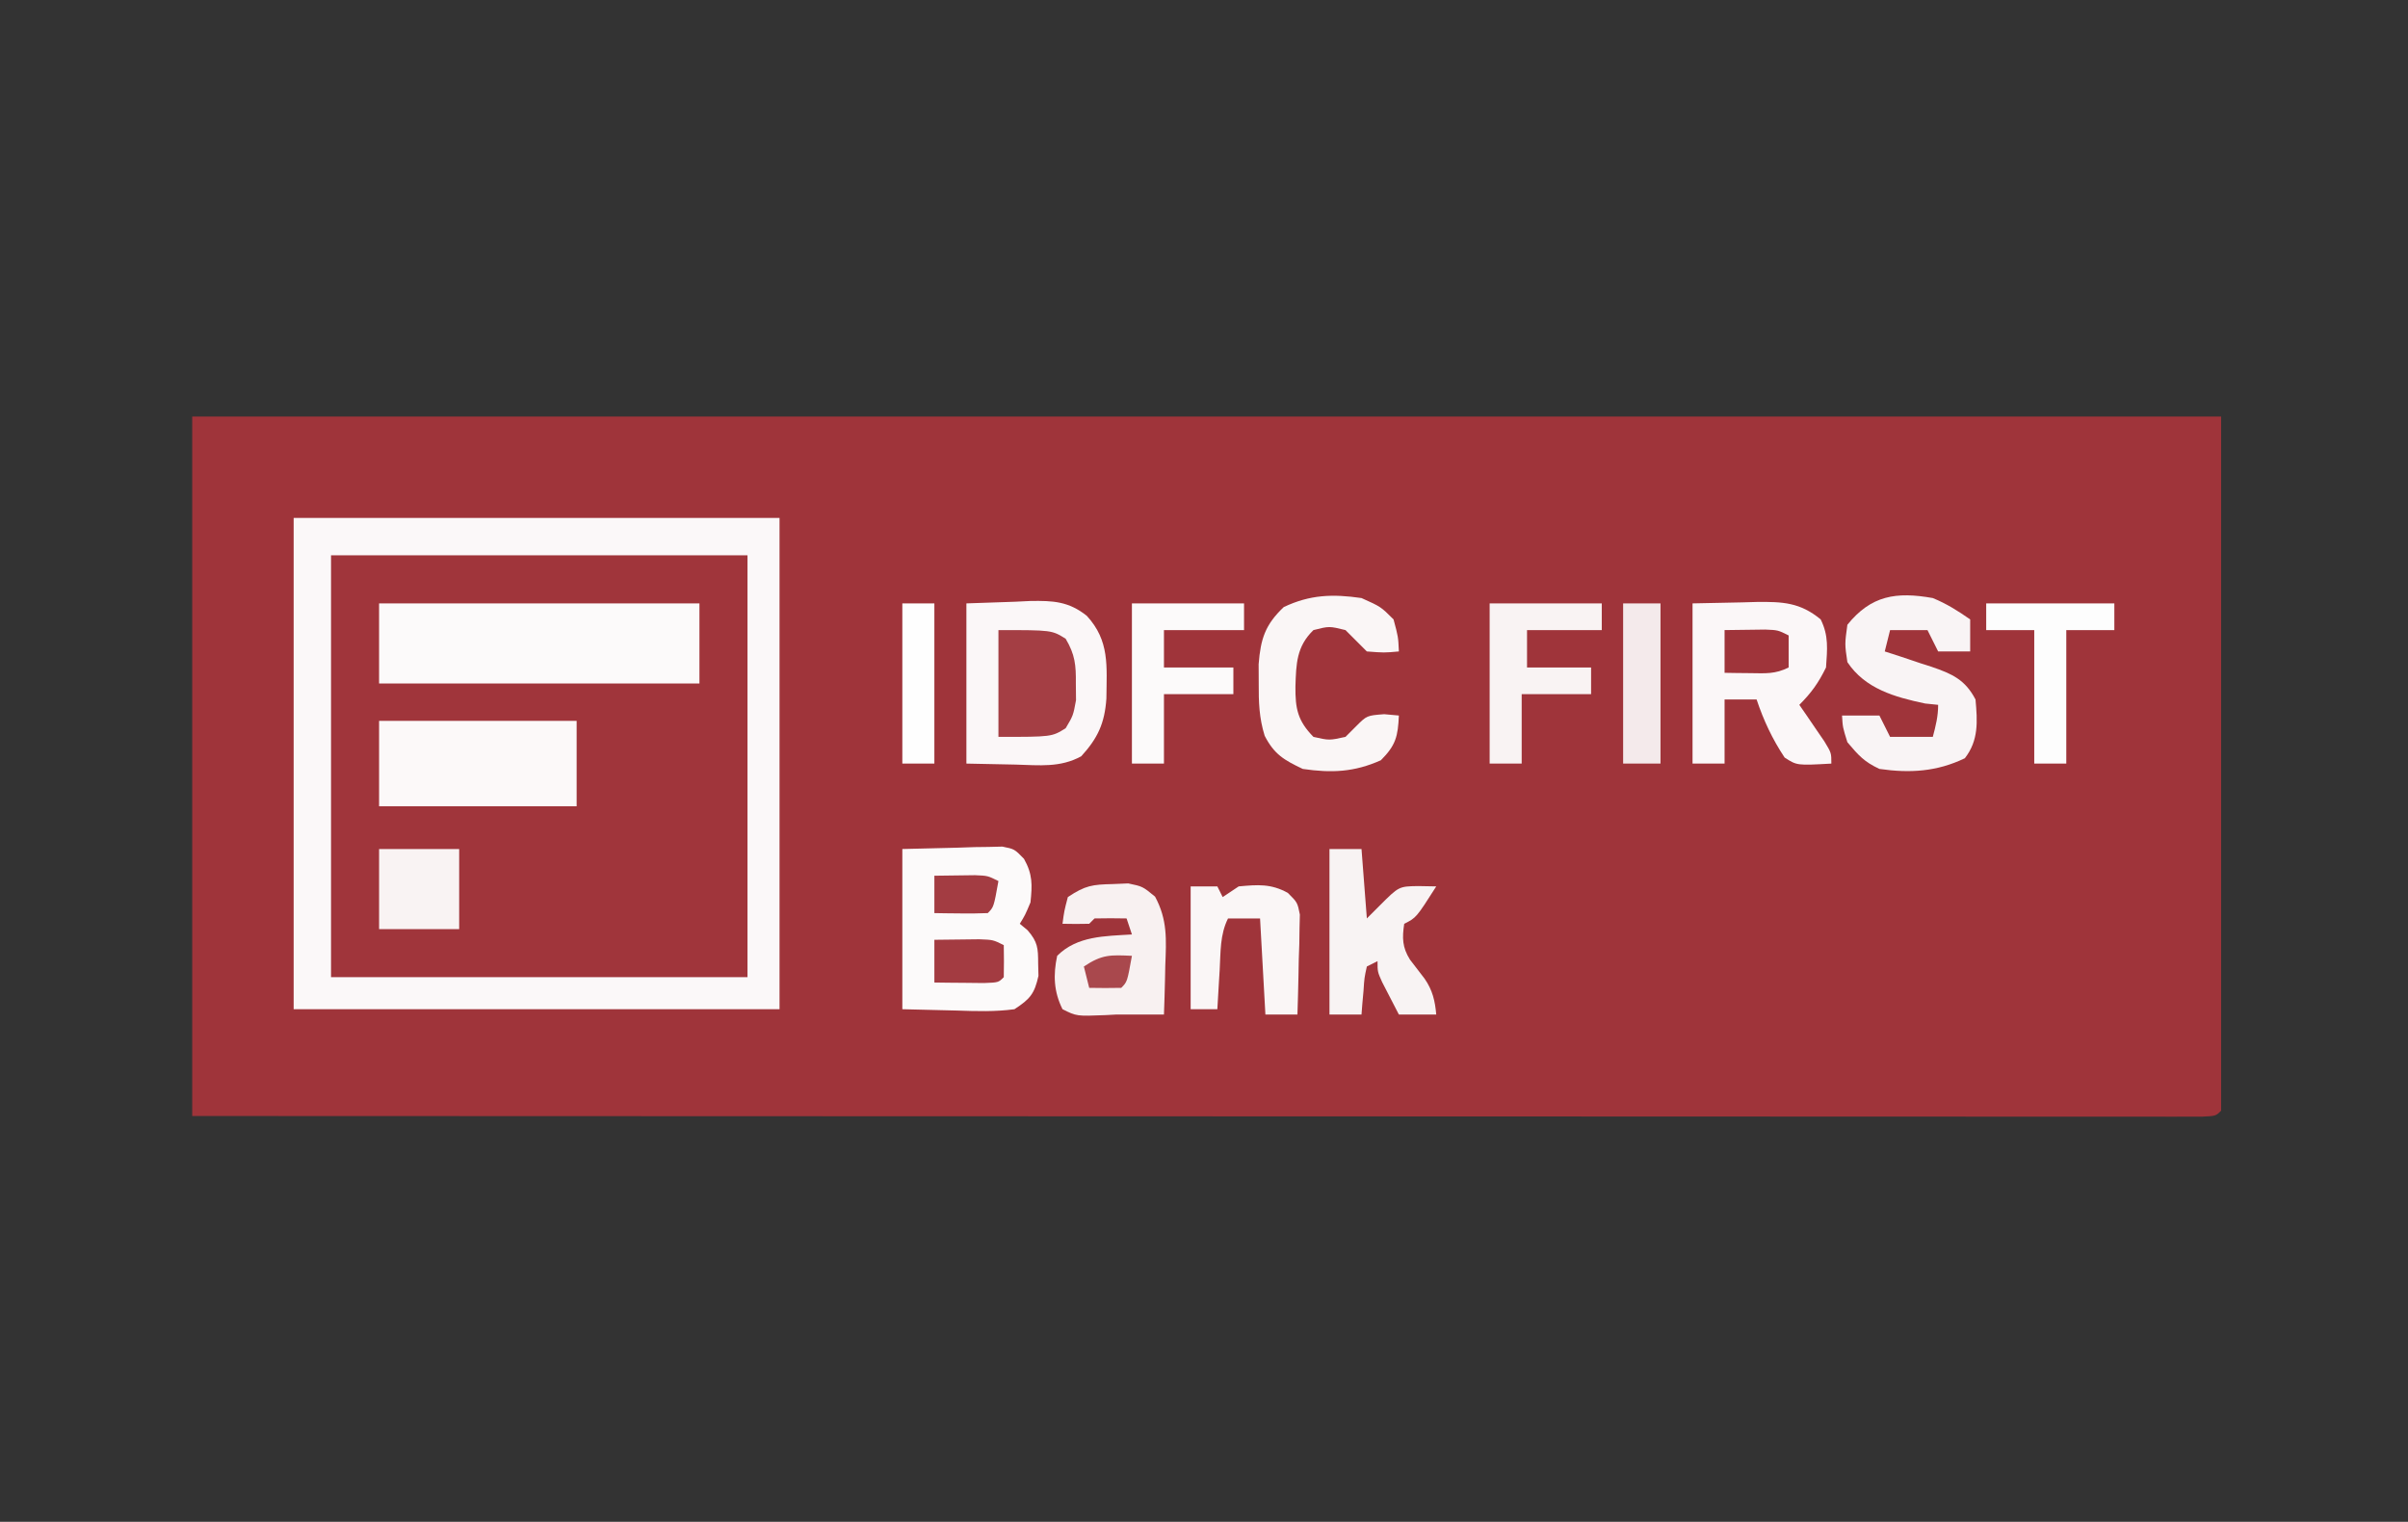
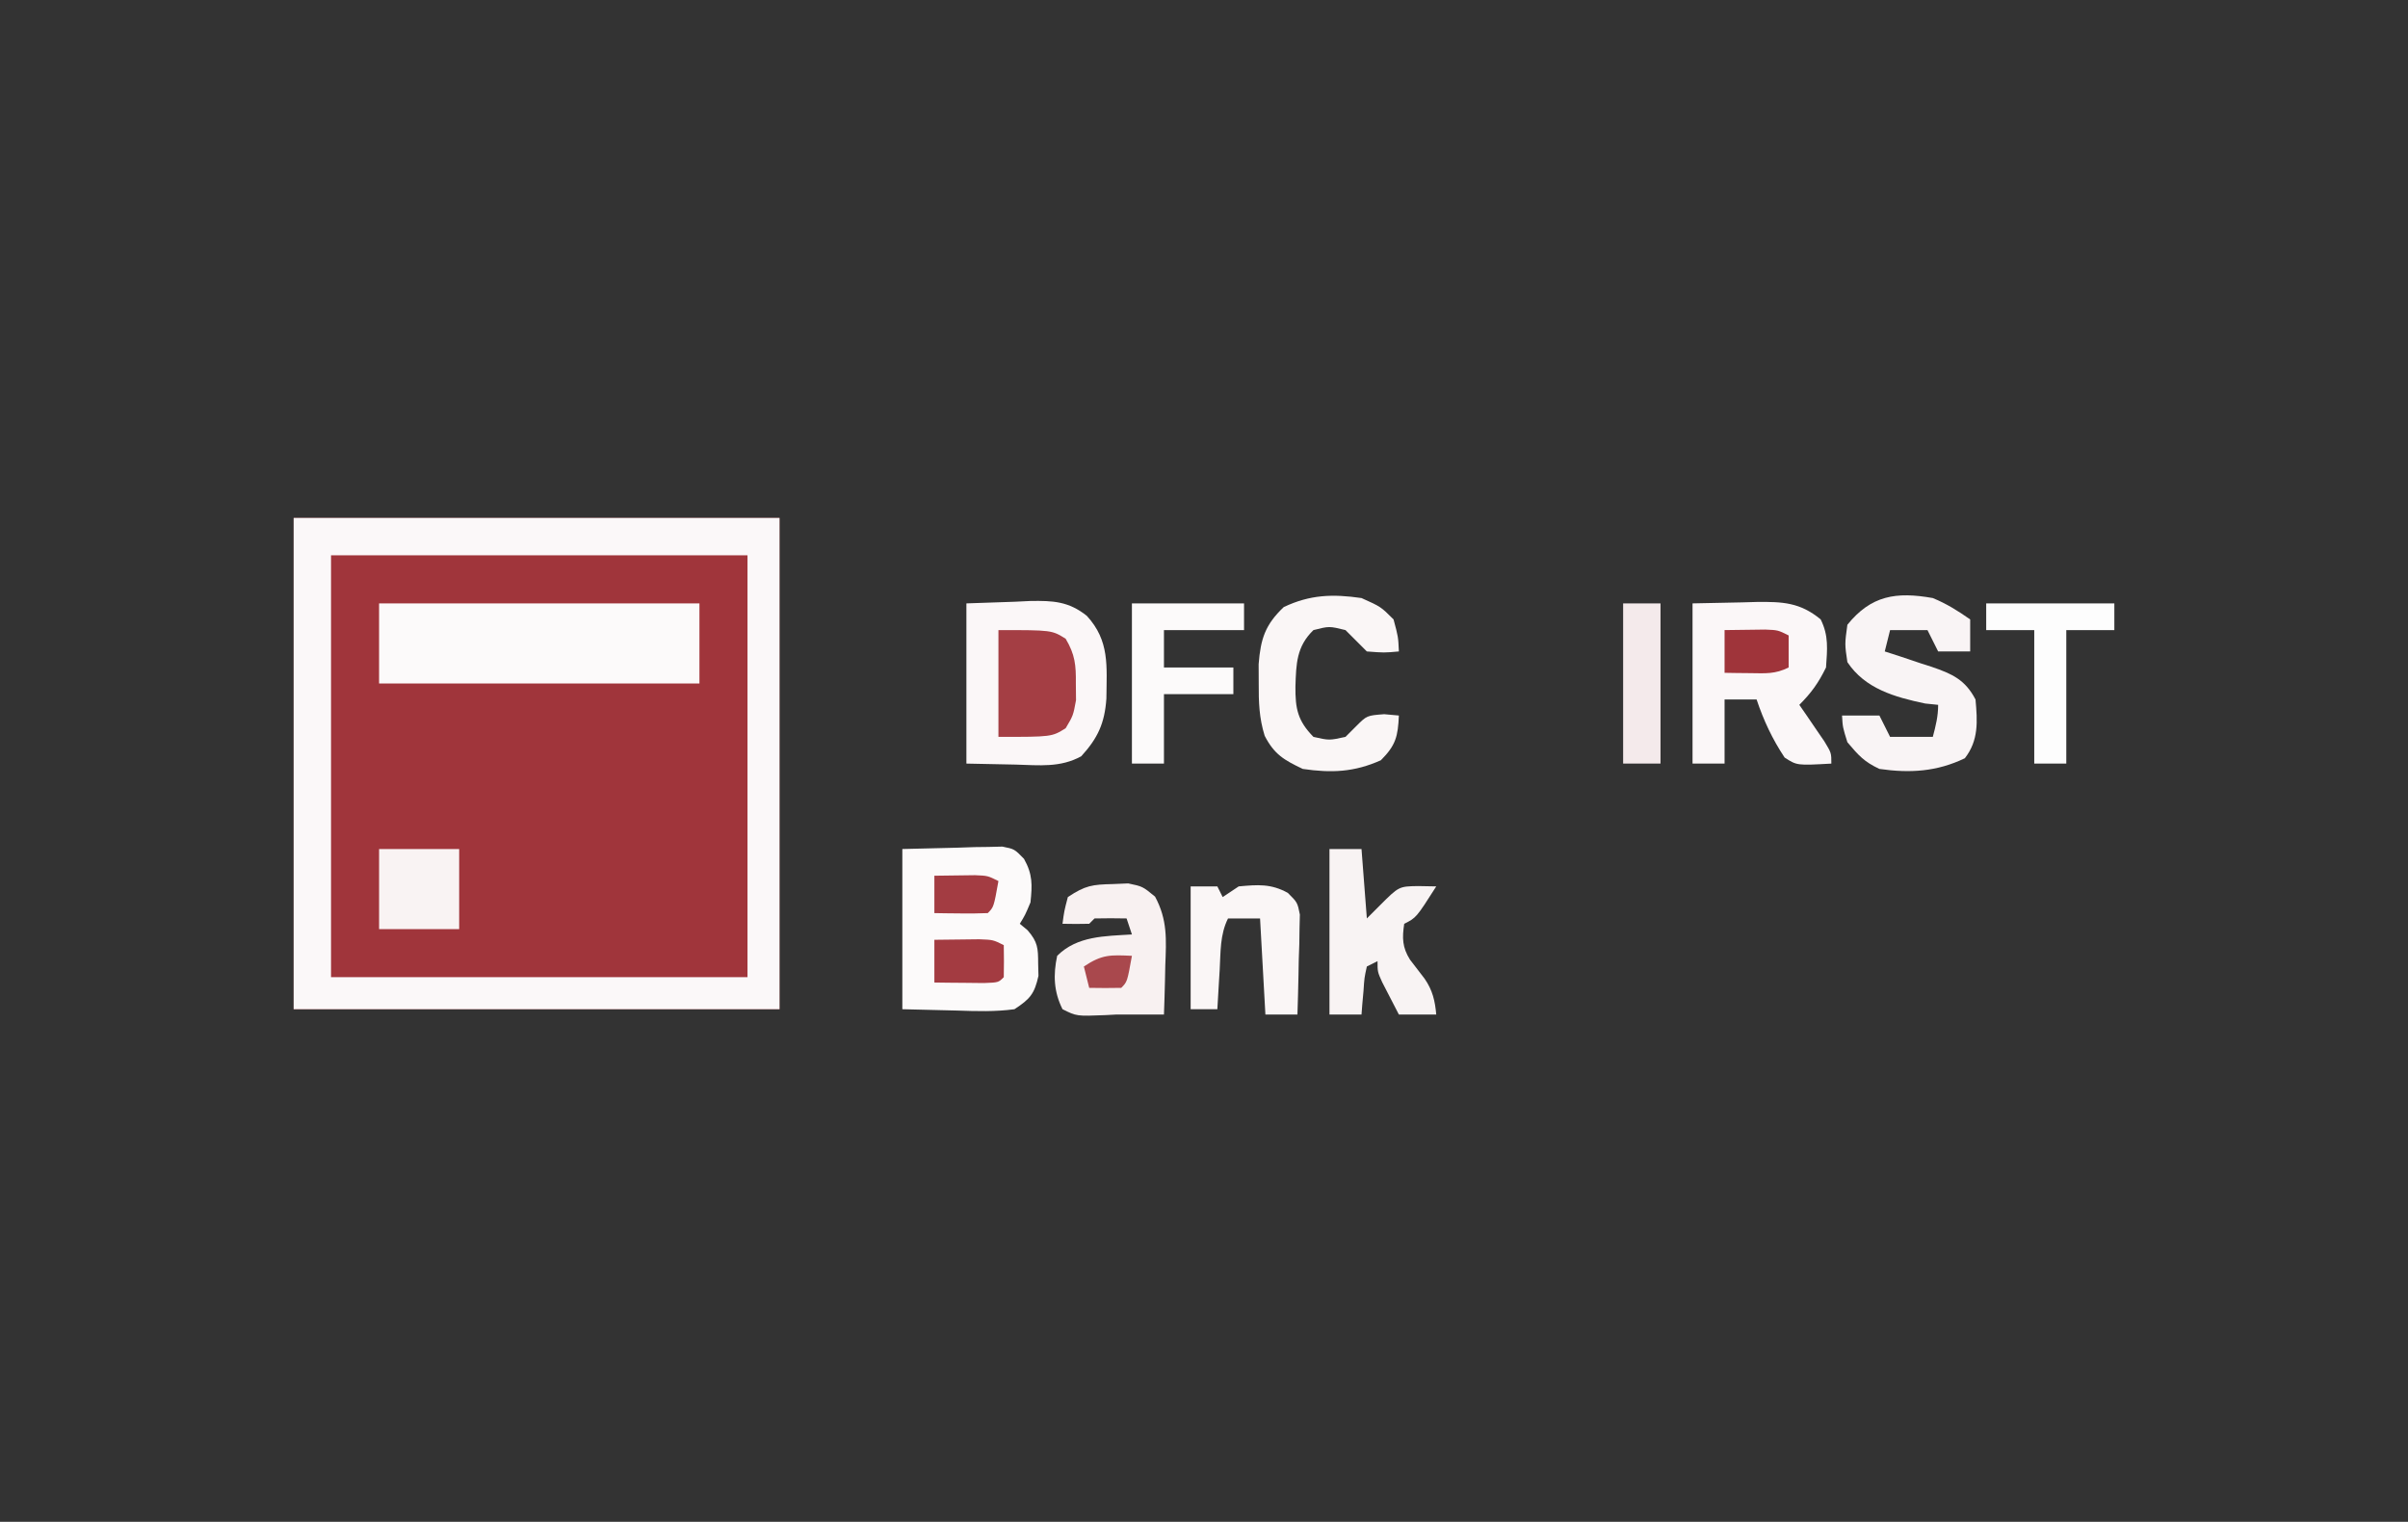
<svg xmlns="http://www.w3.org/2000/svg" version="1.1" width="451" height="285">
  <rect width="100%" height="100%" fill="#333333" stroke="none" />
-   <path d="M0 0 C125.4 0 250.8 0 380 0 C380 42.9 380 85.8 380 130 C379 131 379 131 376.446 131.124 C374.719 131.124 374.719 131.124 372.958 131.123 C372.317 131.124 371.676 131.125 371.015 131.127 C368.841 131.129 366.666 131.125 364.491 131.12 C362.927 131.121 361.363 131.122 359.799 131.123 C355.48 131.125 351.161 131.121 346.842 131.116 C342.192 131.112 337.543 131.113 332.893 131.114 C324.83 131.114 316.768 131.111 308.705 131.106 C297.048 131.098 285.39 131.095 273.733 131.094 C254.821 131.092 235.91 131.085 216.998 131.075 C198.623 131.066 180.247 131.059 161.871 131.055 C160.74 131.055 159.608 131.054 158.442 131.054 C152.764 131.053 147.086 131.052 141.409 131.05 C94.272 131.04 47.136 131.022 0 131 C0 87.77 0 44.54 0 0 Z " fill="#9F343A" transform="translate(36,78)" />
  <path d="M0 0 C30.03 0 60.06 0 91 0 C91 30.36 91 60.72 91 92 C60.97 92 30.94 92 0 92 C0 61.64 0 31.28 0 0 Z " fill="#A0353B" transform="translate(55,97)" />
  <path d="M0 0 C30.03 0 60.06 0 91 0 C91 30.36 91 60.72 91 92 C60.97 92 30.94 92 0 92 C0 61.64 0 31.28 0 0 Z M7 7 C7 33.07 7 59.14 7 86 C32.74 86 58.48 86 85 86 C85 59.93 85 33.86 85 7 C59.26 7 33.52 7 7 7 Z " fill="#FBF8F9" transform="translate(55,97)" />
  <path d="M0 0 C19.8 0 39.6 0 60 0 C60 4.95 60 9.9 60 15 C40.2 15 20.4 15 0 15 C0 10.05 0 5.1 0 0 Z " fill="#FCFAFA" transform="translate(71,113)" />
  <path d="M0 0 C4.517 -0.155 4.517 -0.155 9.125 -0.312 C10.062 -0.358 11 -0.404 11.965 -0.45 C16.226 -0.521 19.145 -0.386 22.555 2.332 C26.86 7.029 26.273 11.732 26.219 17.824 C25.9 22.456 24.598 25.256 21.5 28.637 C17.56 30.785 13.652 30.313 9.25 30.188 C4.671 30.095 4.671 30.095 0 30 C0 20.1 0 10.2 0 0 Z " fill="#FBF7F8" transform="translate(181,113)" />
  <path d="M0 0 C3.403 -0.083 6.806 -0.165 10.312 -0.25 C11.382 -0.286 12.451 -0.323 13.552 -0.36 C14.82 -0.375 14.82 -0.375 16.113 -0.391 C16.977 -0.412 17.841 -0.433 18.732 -0.454 C21 0 21 0 22.786 1.837 C24.418 4.745 24.343 6.71 24 10 C23 12.375 23 12.375 22 14 C22.729 14.605 22.729 14.605 23.473 15.223 C25.371 17.431 25.433 18.559 25.438 21.438 C25.467 22.58 25.467 22.58 25.496 23.746 C24.754 27.118 23.918 28.091 21 30 C17.401 30.489 13.873 30.374 10.25 30.25 C5.176 30.126 5.176 30.126 0 30 C0 20.1 0 10.2 0 0 Z " fill="#FCFAFA" transform="translate(169,159)" />
-   <path d="M0 0 C12.21 0 24.42 0 37 0 C37 5.28 37 10.56 37 16 C24.79 16 12.58 16 0 16 C0 10.72 0 5.44 0 0 Z " fill="#FCF9F9" transform="translate(71,135)" />
  <path d="M0 0 C3.032 -0.062 6.064 -0.124 9.188 -0.188 C10.607 -0.228 10.607 -0.228 12.055 -0.27 C16.846 -0.318 20.144 -0.192 24 3 C25.532 6.064 25.229 8.617 25 12 C23.595 14.873 22.255 16.745 20 19 C20.433 19.626 20.866 20.253 21.312 20.898 C21.869 21.716 22.426 22.533 23 23.375 C23.557 24.187 24.114 24.999 24.688 25.836 C26 28 26 28 26 30 C19.566 30.364 19.566 30.364 17.25 28.875 C14.962 25.442 13.303 21.908 12 18 C10.02 18 8.04 18 6 18 C6 21.96 6 25.92 6 30 C4.02 30 2.04 30 0 30 C0 20.1 0 10.2 0 0 Z " fill="#FBF7F8" transform="translate(317,113)" />
  <path d="M0 0 C2.645 1.095 4.63 2.351 7 4 C7 5.98 7 7.96 7 10 C5.02 10 3.04 10 1 10 C0.34 8.68 -0.32 7.36 -1 6 C-3.31 6 -5.62 6 -8 6 C-8.33 7.32 -8.66 8.64 -9 10 C-8.024 10.315 -7.048 10.629 -6.043 10.953 C-4.758 11.385 -3.472 11.817 -2.188 12.25 C-1.545 12.455 -0.902 12.66 -0.24 12.871 C3.65 14.202 6.062 15.295 8 19 C8.366 23.105 8.609 26.646 6 30 C0.751 32.524 -4.276 32.821 -10 32 C-12.859 30.657 -13.888 29.5 -16 27 C-16.875 24.188 -16.875 24.188 -17 22 C-14.69 22 -12.38 22 -10 22 C-9.34 23.32 -8.68 24.64 -8 26 C-5.36 26 -2.72 26 0 26 C0.553 23.924 1 22.156 1 20 C0.196 19.918 -0.609 19.835 -1.438 19.75 C-7.164 18.544 -12.676 16.986 -16 12 C-16.5 8.625 -16.5 8.625 -16 5 C-11.548 -0.507 -6.859 -1.221 0 0 Z " fill="#F9F4F5" transform="translate(362,112)" />
  <path d="M0 0 C3.625 1.625 3.625 1.625 6 4 C6.875 7.25 6.875 7.25 7 10 C4.25 10.25 4.25 10.25 1 10 C-0.333 8.667 -1.667 7.333 -3 6 C-6.043 5.25 -6.043 5.25 -9 6 C-12.186 9.08 -12.239 12.334 -12.375 16.562 C-12.41 20.718 -11.958 22.986 -9 26 C-6.043 26.667 -6.043 26.667 -3 26 C-2.34 25.34 -1.68 24.68 -1 24 C1 22 1 22 4.25 21.75 C5.611 21.874 5.611 21.874 7 22 C6.822 25.91 6.432 27.568 3.625 30.375 C-1.354 32.607 -5.626 32.791 -11 32 C-14.526 30.33 -16.349 29.264 -18.137 25.793 C-19.179 22.42 -19.265 19.528 -19.25 16 C-19.258 14.206 -19.258 14.206 -19.266 12.375 C-18.892 7.622 -18.032 4.979 -14.562 1.688 C-9.62 -0.654 -5.379 -0.782 0 0 Z " fill="#FAF6F6" transform="translate(255,112)" />
  <path d="M0 0 C0.947 -0.04 1.895 -0.08 2.871 -0.121 C5.562 0.438 5.562 0.438 7.895 2.352 C10.248 6.707 10.001 10.388 9.812 15.25 C9.794 16.134 9.776 17.017 9.758 17.928 C9.711 20.098 9.639 22.268 9.562 24.438 C6.562 24.438 3.562 24.438 0.562 24.438 C-0.397 24.49 -0.397 24.49 -1.375 24.543 C-6.795 24.759 -6.795 24.759 -9.438 23.438 C-11.076 20.16 -11.205 17.005 -10.438 13.438 C-6.686 9.686 -1.495 9.757 3.562 9.438 C3.232 8.447 2.902 7.457 2.562 6.438 C0.563 6.395 -1.438 6.397 -3.438 6.438 C-3.768 6.768 -4.098 7.098 -4.438 7.438 C-6.104 7.478 -7.771 7.48 -9.438 7.438 C-9.125 5.062 -9.125 5.062 -8.438 2.438 C-5.152 0.247 -3.851 0.089 0 0 Z " fill="#F8F1F1" transform="translate(208.438,165.562)" />
  <path d="M0 0 C1.98 0 3.96 0 6 0 C6.33 4.29 6.66 8.58 7 13 C7.804 12.196 8.609 11.391 9.438 10.562 C13 7 13 7 16.562 6.938 C17.697 6.958 18.831 6.979 20 7 C16.25 12.875 16.25 12.875 14 14 C13.599 16.649 13.633 18.417 15.078 20.715 C15.987 21.909 16.901 23.099 17.82 24.285 C19.309 26.448 19.764 28.402 20 31 C17.69 31 15.38 31 13 31 C12.328 29.711 11.663 28.419 11 27.125 C10.629 26.406 10.258 25.686 9.875 24.945 C9 23 9 23 9 21 C8.34 21.33 7.68 21.66 7 22 C6.533 24.126 6.533 24.126 6.375 26.562 C6.3 27.389 6.225 28.215 6.148 29.066 C6.099 29.704 6.05 30.343 6 31 C4.02 31 2.04 31 0 31 C0 20.77 0 10.54 0 0 Z " fill="#F8F3F3" transform="translate(249,159)" />
-   <path d="M0 0 C6.93 0 13.86 0 21 0 C21 1.65 21 3.3 21 5 C16.38 5 11.76 5 7 5 C7 7.31 7 9.62 7 12 C10.96 12 14.92 12 19 12 C19 13.65 19 15.3 19 17 C14.71 17 10.42 17 6 17 C6 21.29 6 25.58 6 30 C4.02 30 2.04 30 0 30 C0 20.1 0 10.2 0 0 Z " fill="#F9F3F3" transform="translate(279,113)" />
  <path d="M0 0 C6.93 0 13.86 0 21 0 C21 1.65 21 3.3 21 5 C16.05 5 11.1 5 6 5 C6 7.31 6 9.62 6 12 C10.29 12 14.58 12 19 12 C19 13.65 19 15.3 19 17 C14.71 17 10.42 17 6 17 C6 21.29 6 25.58 6 30 C4.02 30 2.04 30 0 30 C0 20.1 0 10.2 0 0 Z " fill="#FCFAFA" transform="translate(212,113)" />
  <path d="M0 0 C1.65 0 3.3 0 5 0 C5.33 0.66 5.66 1.32 6 2 C6.99 1.34 7.98 0.68 9 0 C12.554 -0.323 15.031 -0.535 18.198 1.214 C20 3 20 3 20.454 5.268 C20.423 6.564 20.423 6.564 20.391 7.887 C20.371 9.293 20.371 9.293 20.352 10.729 C20.318 11.705 20.285 12.681 20.25 13.688 C20.232 14.676 20.214 15.664 20.195 16.682 C20.148 19.122 20.082 21.561 20 24 C18.02 24 16.04 24 14 24 C13.67 18.06 13.34 12.12 13 6 C11.02 6 9.04 6 7 6 C5.479 9.042 5.626 12.28 5.438 15.625 C5.394 16.331 5.351 17.038 5.307 17.766 C5.201 19.51 5.1 21.255 5 23 C3.35 23 1.7 23 0 23 C0 15.41 0 7.82 0 0 Z " fill="#FAF6F6" transform="translate(223,166)" />
  <path d="M0 0 C7.92 0 15.84 0 24 0 C24 1.65 24 3.3 24 5 C21.03 5 18.06 5 15 5 C15 13.25 15 21.5 15 30 C13.02 30 11.04 30 9 30 C9 21.75 9 13.5 9 5 C6.03 5 3.06 5 0 5 C0 3.35 0 1.7 0 0 Z " fill="#FDFDFD" transform="translate(372,113)" />
  <path d="M0 0 C10 0 10 0 12.594 1.625 C14.356 4.602 14.534 6.55 14.5 10 C14.51 11.031 14.521 12.062 14.531 13.125 C14 16 14 16 12.594 18.375 C10 20 10 20 0 20 C0 13.4 0 6.8 0 0 Z " fill="#A43E44" transform="translate(187,118)" />
  <path d="M0 0 C4.95 0 9.9 0 15 0 C15 4.95 15 9.9 15 15 C10.05 15 5.1 15 0 15 C0 10.05 0 5.1 0 0 Z " fill="#F9F3F3" transform="translate(71,159)" />
  <path d="M0 0 C2.31 0 4.62 0 7 0 C7 9.9 7 19.8 7 30 C4.69 30 2.38 30 0 30 C0 20.1 0 10.2 0 0 Z " fill="#F4EAEB" transform="translate(304,113)" />
-   <path d="M0 0 C1.98 0 3.96 0 6 0 C6 9.9 6 19.8 6 30 C4.02 30 2.04 30 0 30 C0 20.1 0 10.2 0 0 Z " fill="#FEFEFE" transform="translate(169,113)" />
  <path d="M0 0 C1.792 -0.027 3.583 -0.046 5.375 -0.062 C6.373 -0.074 7.37 -0.086 8.398 -0.098 C11 0 11 0 13 1 C13.043 3 13.041 5 13 7 C12 8 12 8 9.277 8.098 C7.624 8.08 7.624 8.08 5.938 8.062 C4.833 8.053 3.728 8.044 2.59 8.035 C1.308 8.018 1.308 8.018 0 8 C0 5.36 0 2.72 0 0 Z " fill="#A33B41" transform="translate(175,176)" />
  <path d="M0 0 C1.625 -0.027 3.25 -0.046 4.875 -0.062 C5.78 -0.074 6.685 -0.086 7.617 -0.098 C10 0 10 0 12 1 C12 2.98 12 4.96 12 7 C9.475 8.262 7.688 8.099 4.875 8.062 C3.965 8.053 3.055 8.044 2.117 8.035 C1.419 8.024 0.72 8.012 0 8 C0 5.36 0 2.72 0 0 Z " fill="#9F343A" transform="translate(323,118)" />
  <path d="M0 0 C1.625 -0.027 3.25 -0.046 4.875 -0.062 C5.78 -0.074 6.685 -0.086 7.617 -0.098 C10 0 10 0 12 1 C11.125 5.875 11.125 5.875 10 7 C8.314 7.072 6.625 7.084 4.938 7.062 C4.018 7.053 3.099 7.044 2.152 7.035 C1.442 7.024 0.732 7.012 0 7 C0 4.69 0 2.38 0 0 Z " fill="#A33C42" transform="translate(175,164)" />
  <path d="M0 0 C-0.875 4.875 -0.875 4.875 -2 6 C-4 6.041 -6 6.043 -8 6 C-8.33 4.68 -8.66 3.36 -9 2 C-5.565 -0.29 -4.015 -0.178 0 0 Z " fill="#A9484D" transform="translate(212,179)" />
</svg>